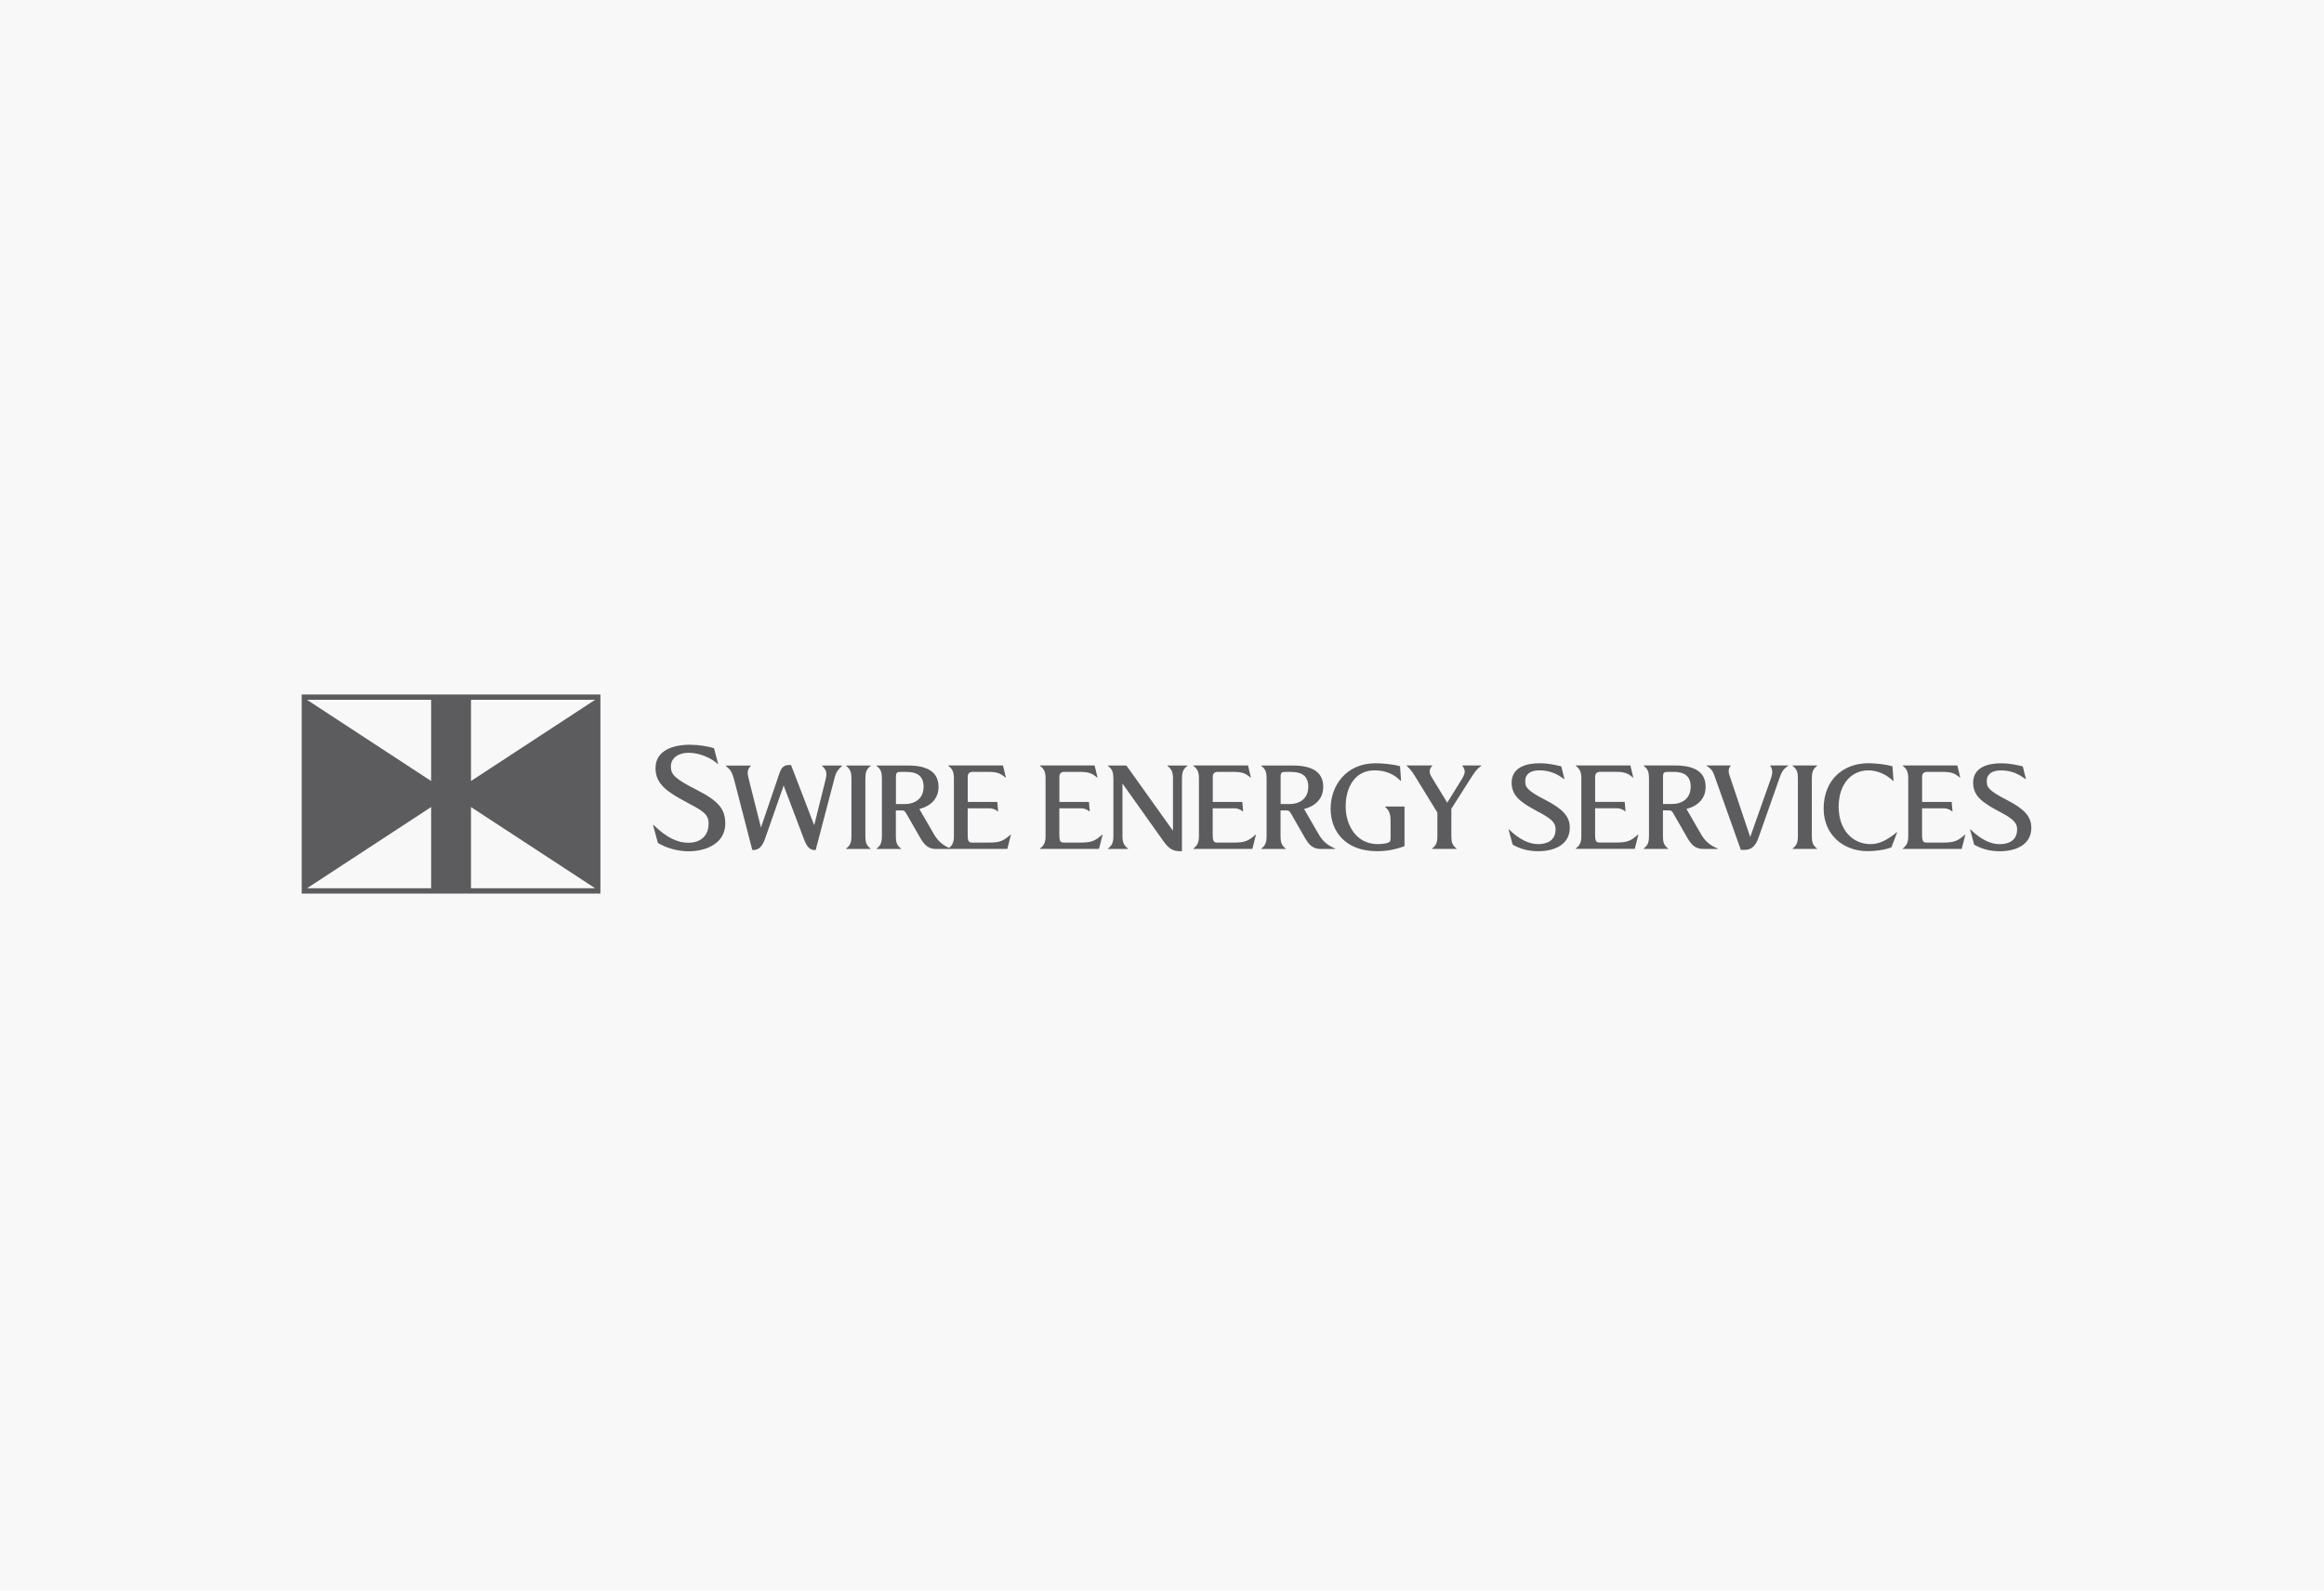
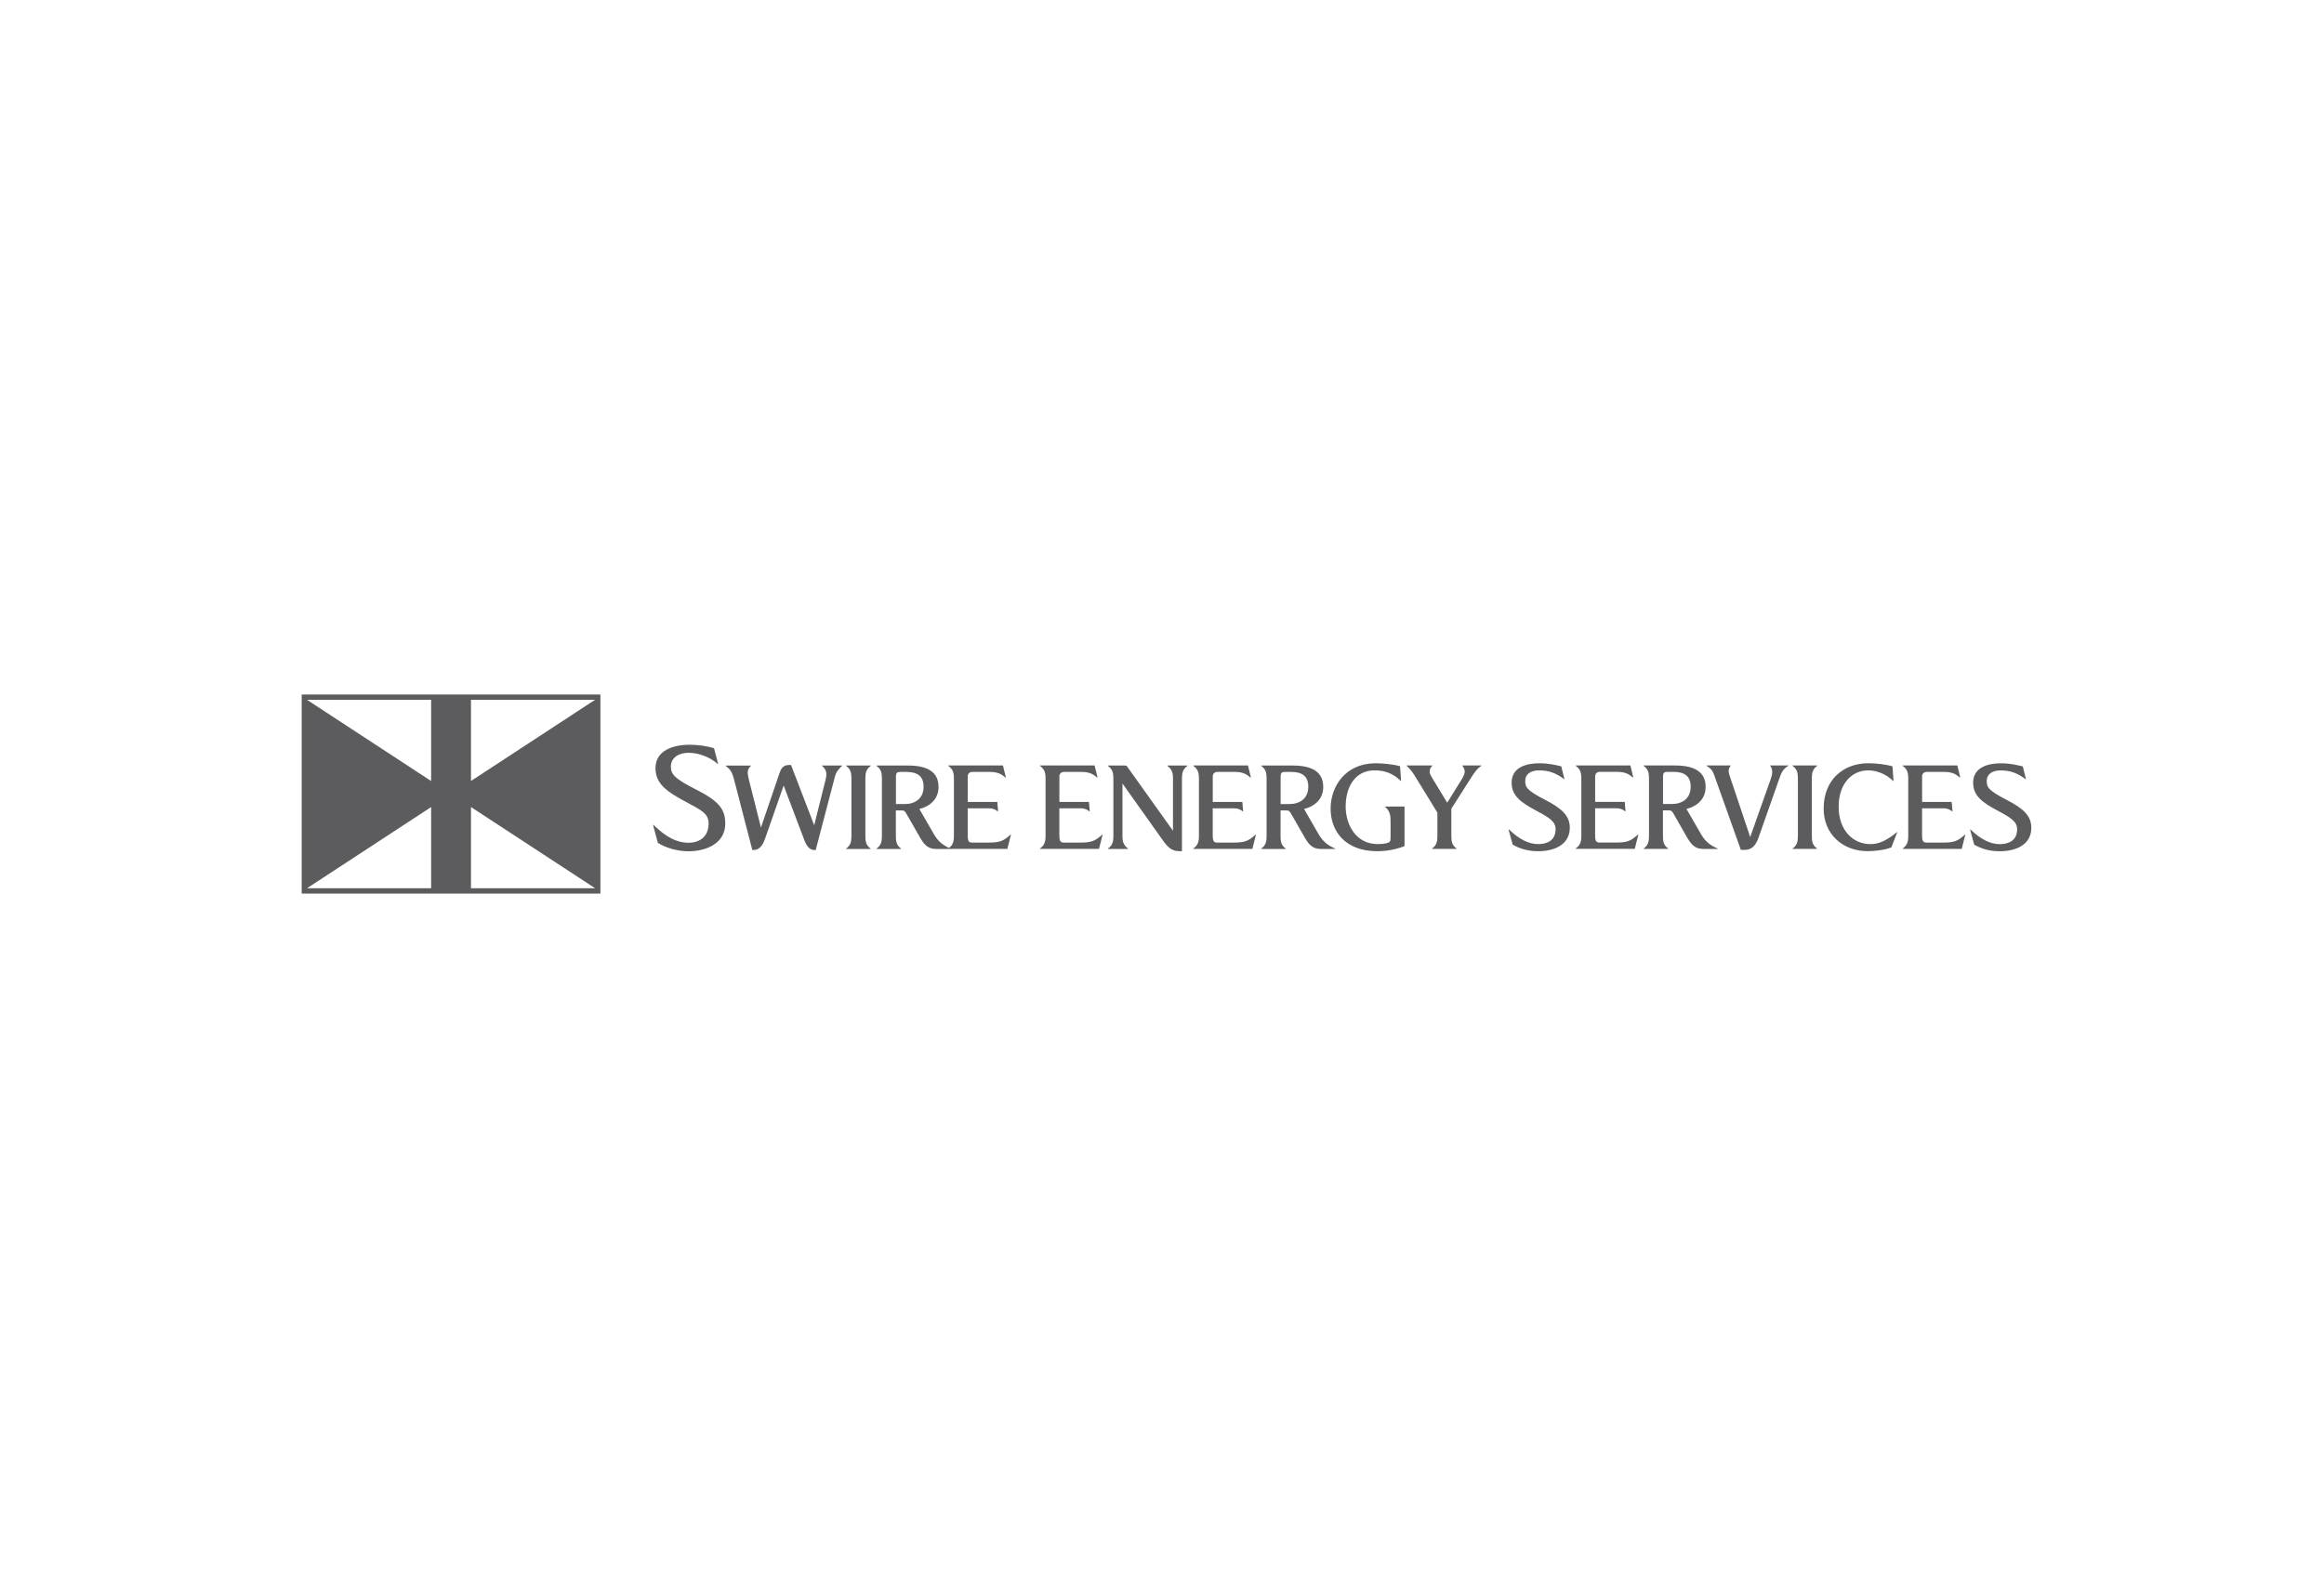
<svg xmlns="http://www.w3.org/2000/svg" preserveAspectRatio="xMidYMid slice" width="520px" height="356px" id="uuid-c509eb88-3fbe-4075-b6cc-2bd0499dd811" viewBox="0 0 566.93 387.98">
  <defs>
    <style>.uuid-9e0cf3f6-525f-41a8-a983-d3028e5efc93{opacity:.04;}.uuid-9e0cf3f6-525f-41a8-a983-d3028e5efc93,.uuid-2e485791-a22a-47d6-af9f-e7a0d6b19e3c{fill:#5c5c5e;}</style>
  </defs>
-   <rect class="uuid-9e0cf3f6-525f-41a8-a983-d3028e5efc93" width="566.93" height="387.98" />
  <path class="uuid-2e485791-a22a-47d6-af9f-e7a0d6b19e3c" d="M495.45,201.93c0-2.85-1.82-4.67-6.03-6.83-4.53-2.34-4.84-3.11-4.84-4.61,0-1.7,1.38-2.57,3.4-2.57,2.39,0,4.15,.69,6.11,2.16h.06l-.78-3.14c-1.53-.35-3.03-.75-5.39-.75-2.8,0-6.72,.81-6.72,4.73,0,3.23,2.31,4.84,5.91,6.78,3.43,1.82,4.82,2.74,4.82,4.58,0,2.74-2.05,3.63-4.24,3.63s-4.53-1.07-7.15-3.6h-.09l1.01,3.72c1.85,1.07,3.86,1.61,6.23,1.61,4.12,0,7.7-1.7,7.7-5.71Zm-16.09,1.64h-.06c-1.82,1.56-2.54,1.96-5.48,1.96h-3.83c-.92,0-1.18-.29-1.18-1.96v-6.4h5.25c1.07,0,1.7,.43,2.08,.75h.09l-.2-2.31h-7.21v-6.26c0-.37,.23-1.07,1.18-1.07h3.83c2.36,0,3.06,.46,4.24,1.41h.06l-.72-2.97h-13.32v.09c1.1,.81,1.35,1.67,1.35,3.08v14.01c0,1.41-.26,2.28-1.35,3.08v.09h14.39l.89-3.52Zm-16.58-.61h-.06c-2.62,2.1-4.41,2.94-6.49,2.94-4.35,0-7.76-3.46-7.76-9.11s3.2-8.88,7.24-8.88c1.7,0,4.15,.69,6.05,2.59h.09l-.26-3.58c-1.73-.49-4.18-.75-5.88-.75-6.05,0-10.9,3.98-10.9,11.07,0,6.23,4.64,10.38,10.75,10.38,1.7,0,4.15-.29,5.77-.92l1.44-3.75Zm-19.55-16.15v-.09h-6v.09c1.1,.81,1.3,1.67,1.3,3.08v14.01c0,1.41-.2,2.28-1.3,3.08v.09h5.97v-.09c-1.1-.81-1.27-1.67-1.27-3.08v-14.01c0-1.41,.2-2.28,1.3-3.08Zm-7.01-.03v-.06h-4.44v.06c.35,.46,.49,.98,.49,1.53,0,.58-.17,1.15-.35,1.67l-5.02,14.19-4.76-14.19c-.35-1.04-.49-1.36-.49-1.96,0-.4,.12-.78,.49-1.24v-.06h-5.91v.06c1.47,.92,1.61,1.47,2.22,3.2l6.17,17.33h.89c1.64,0,2.68-.89,3.4-2.94l5.07-14.39c.46-1.3,.75-2.28,2.22-3.2Zm-23.84,5.16c0,2.83-2.08,4.18-4.58,4.18h-2.16v-6.6c0-1.07,.26-1.24,1.15-1.24h1.36c2.51,0,4.24,.84,4.24,3.66Zm6.6,15.14v-.09c-1.61-.69-2.91-1.53-4.04-3.46l-3.58-6.2c2.77-.72,4.67-2.54,4.67-5.39,0-3.75-2.85-5.22-7.44-5.22h-7.67v.09c1.1,.81,1.3,1.67,1.3,3.08v14.01c0,1.41-.2,2.28-1.3,3.08v.09h5.97v-.09c-1.1-.81-1.27-1.67-1.27-3.08v-6.23h1.15c.92,0,.98,.03,1.59,1.1l3.29,5.74c1.41,2.45,2.68,2.57,4.18,2.57h3.14Zm-19.35-3.52h-.06c-1.82,1.56-2.54,1.96-5.48,1.96h-3.83c-.92,0-1.18-.29-1.18-1.96v-6.4h5.25c1.07,0,1.7,.43,2.08,.75h.09l-.2-2.31h-7.21v-6.26c0-.37,.23-1.07,1.18-1.07h3.83c2.36,0,3.06,.46,4.24,1.41h.06l-.72-2.97h-13.32v.09c1.1,.81,1.36,1.67,1.36,3.08v14.01c0,1.41-.26,2.28-1.36,3.08v.09h14.39l.89-3.52Zm-16.72-1.64c0-2.85-1.82-4.67-6.03-6.83-4.53-2.34-4.84-3.11-4.84-4.61,0-1.7,1.38-2.57,3.4-2.57,2.39,0,4.15,.69,6.11,2.16h.06l-.78-3.14c-1.53-.35-3.03-.75-5.39-.75-2.8,0-6.72,.81-6.72,4.73,0,3.23,2.31,4.84,5.91,6.78,3.43,1.82,4.81,2.74,4.81,4.58,0,2.74-2.05,3.63-4.24,3.63s-4.53-1.07-7.15-3.6h-.09l1.01,3.72c1.85,1.07,3.86,1.61,6.23,1.61,4.12,0,7.7-1.7,7.7-5.71Zm-21.57-15.14v-.06h-4.64v.06c.37,.49,.58,.92,.58,1.41s-.2,1.04-.66,1.79l-3.6,5.82-3.63-5.97c-.4-.66-.66-1.12-.66-1.59s.09-.86,.66-1.47v-.06h-6.29v.06c1.15,1.12,1.38,1.44,2.45,3.2l5.07,8.25v5.68c0,1.41-.2,2.28-1.3,3.08v.09h5.97v-.09c-1.1-.81-1.27-1.67-1.27-3.08v-6.63l4.64-7.29c1.24-1.93,1.53-2.34,2.68-3.2Zm-18.74,19.61v-9.66h-4.73v.09c1.27,1.07,1.33,2.25,1.33,3.6v3.98c0,.86-.17,1.07-.98,1.27-.75,.17-1.44,.23-2.13,.23-5.28,0-7.84-4.64-7.84-9.2s2.19-8.79,7.03-8.79c2.31,0,4.5,.66,6.4,2.57h.09l-.26-3.58c-1.73-.49-4.27-.72-5.97-.72-7.29,0-10.96,5.59-10.96,11.07s3.55,10.38,11.36,10.38c2.25,0,4.56-.43,6.66-1.24Zm-23.47-14.44c0,2.83-2.08,4.18-4.58,4.18h-2.16v-6.6c0-1.07,.26-1.24,1.15-1.24h1.36c2.51,0,4.24,.84,4.24,3.66Zm6.6,15.14v-.09c-1.61-.69-2.91-1.53-4.04-3.46l-3.58-6.2c2.77-.72,4.67-2.54,4.67-5.39,0-3.75-2.85-5.22-7.44-5.22h-7.67v.09c1.1,.81,1.3,1.67,1.3,3.08v14.01c0,1.41-.2,2.28-1.3,3.08v.09h5.97v-.09c-1.1-.81-1.27-1.67-1.27-3.08v-6.23h1.15c.92,0,.98,.03,1.59,1.1l3.29,5.74c1.41,2.45,2.68,2.57,4.18,2.57h3.14Zm-19.35-3.52h-.06c-1.82,1.56-2.54,1.96-5.48,1.96h-3.83c-.92,0-1.18-.29-1.18-1.96v-6.4h5.25c1.07,0,1.7,.43,2.08,.75h.09l-.2-2.31h-7.21v-6.26c0-.37,.23-1.07,1.18-1.07h3.83c2.36,0,3.06,.46,4.24,1.41h.06l-.72-2.97h-13.32v.09c1.1,.81,1.36,1.67,1.36,3.08v14.01c0,1.41-.26,2.28-1.36,3.08v.09h14.39l.89-3.52Zm-16.73-16.75v-.09h-4.87v.09c1.1,.81,1.36,1.67,1.36,3.08v12.74l-11.19-15.68c-.12-.17-.23-.23-.46-.23h-4.21v.09c1.1,.81,1.33,1.67,1.33,3.08v14.01c0,1.41-.23,2.28-1.33,3.08v.09h4.9v-.09c-1.1-.81-1.36-1.67-1.36-3.08v-12.8l9.89,13.93c1.53,2.16,2.51,2.59,4.3,2.59h.32v-17.73c0-1.41,.23-2.28,1.33-3.08Zm-20.67,16.75h-.06c-1.82,1.56-2.54,1.96-5.48,1.96h-3.83c-.92,0-1.18-.29-1.18-1.96v-6.4h5.25c1.07,0,1.7,.43,2.08,.75h.09l-.2-2.31h-7.21v-6.26c0-.37,.23-1.07,1.18-1.07h3.83c2.36,0,3.06,.46,4.24,1.41h.06l-.72-2.97h-13.32v.09c1.1,.81,1.36,1.67,1.36,3.08v14.01c0,1.41-.26,2.28-1.36,3.08v.09h14.39l.89-3.52Zm-22.35,0h-.06c-1.82,1.56-2.54,1.96-5.48,1.96h-3.83c-.92,0-1.18-.29-1.18-1.96v-6.4h5.25c1.07,0,1.7,.43,2.08,.75h.09l-.2-2.31h-7.21v-6.26c0-.37,.23-1.07,1.18-1.07h3.83c2.36,0,3.06,.46,4.24,1.41h.06l-.72-2.97h-13.32v.09c1.1,.81,1.36,1.67,1.36,3.08v14.01c0,1.41-.26,2.28-1.36,3.08v.09h14.39l.89-3.52Zm-21.31-11.62c0,2.83-2.08,4.18-4.58,4.18h-2.16v-6.6c0-1.07,.26-1.24,1.15-1.24h1.36c2.51,0,4.24,.84,4.24,3.66Zm6.6,15.14v-.09c-1.61-.69-2.91-1.53-4.04-3.46l-3.58-6.2c2.77-.72,4.67-2.54,4.67-5.39,0-3.75-2.85-5.22-7.44-5.22h-7.67v.09c1.1,.81,1.3,1.67,1.3,3.08v14.01c0,1.41-.2,2.28-1.3,3.08v.09h5.97v-.09c-1.1-.81-1.27-1.67-1.27-3.08v-6.23h1.15c.92,0,.98,.03,1.59,1.1l3.29,5.74c1.41,2.45,2.68,2.57,4.18,2.57h3.14Zm-19.49-20.27v-.09h-6v.09c1.1,.81,1.3,1.67,1.3,3.08v14.01c0,1.41-.2,2.28-1.3,3.08v.09h5.97v-.09c-1.1-.81-1.27-1.67-1.27-3.08v-14.01c0-1.41,.2-2.28,1.3-3.08Zm-7.01,0v-.09h-4.84v.09c.72,.66,1.04,1.24,1.04,2.02,0,.4-.06,.84-.2,1.36l-2.77,11.1-5.65-14.7h-.46c-1.27,0-1.87,.63-2.31,1.87l-4.56,13.38-2.91-11.53c-.17-.72-.32-1.33-.32-1.87,0-.58,.2-1.1,.75-1.61v-.09h-6.08v.09c1.12,.89,1.5,1.36,2.1,3.69l4.35,16.81h.23c1.59,0,2.34-1.21,2.94-2.94l4.47-12.8,4.99,13.18c.75,2.02,1.59,2.57,2.59,2.57h.23l4.61-17.59c.43-1.67,.92-2.05,1.79-2.91Zm-28.46,14.01c0-3.43-1.59-5.42-6.89-8.13-5.28-2.68-6.37-3.72-6.37-5.71,0-2.34,2.16-3.37,4.32-3.37,2.68,0,5.54,1.27,7.12,2.74h.09l-1.01-3.86c-1.5-.46-3.69-.84-5.91-.84-4.12,0-8.36,1.41-8.36,5.71,0,3.89,2.88,5.8,7.41,8.22,3.89,2.08,5.54,2.88,5.54,5.28,0,3.29-2.28,4.7-4.9,4.7s-5.25-1.15-8.53-4.35h-.12l1.18,4.38c1.99,1.24,4.84,2.05,7.47,2.05,4.35,0,8.97-1.93,8.97-6.8Z" />
-   <path class="uuid-2e485791-a22a-47d6-af9f-e7a0d6b19e3c" d="M73.68,169.41v48.55h72.84v-48.55H73.68Zm1.29,1.29h30.27v19.81l-30.27-19.81h0Zm0,45.97l30.27-19.81v19.81h-30.27Zm70.26,0h-30.27v-19.81l30.27,19.8h0Zm-30.27-26.16v-19.81h30.27s-30.27,19.81-30.27,19.81Z" />
+   <path class="uuid-2e485791-a22a-47d6-af9f-e7a0d6b19e3c" d="M73.68,169.41v48.55h72.84v-48.55H73.68Zm1.29,1.29h30.27v19.81l-30.27-19.81h0Zm0,45.97l30.27-19.81v19.81h-30.27Zm70.26,0h-30.27v-19.81l30.27,19.8h0m-30.27-26.16v-19.81h30.27s-30.27,19.81-30.27,19.81Z" />
</svg>